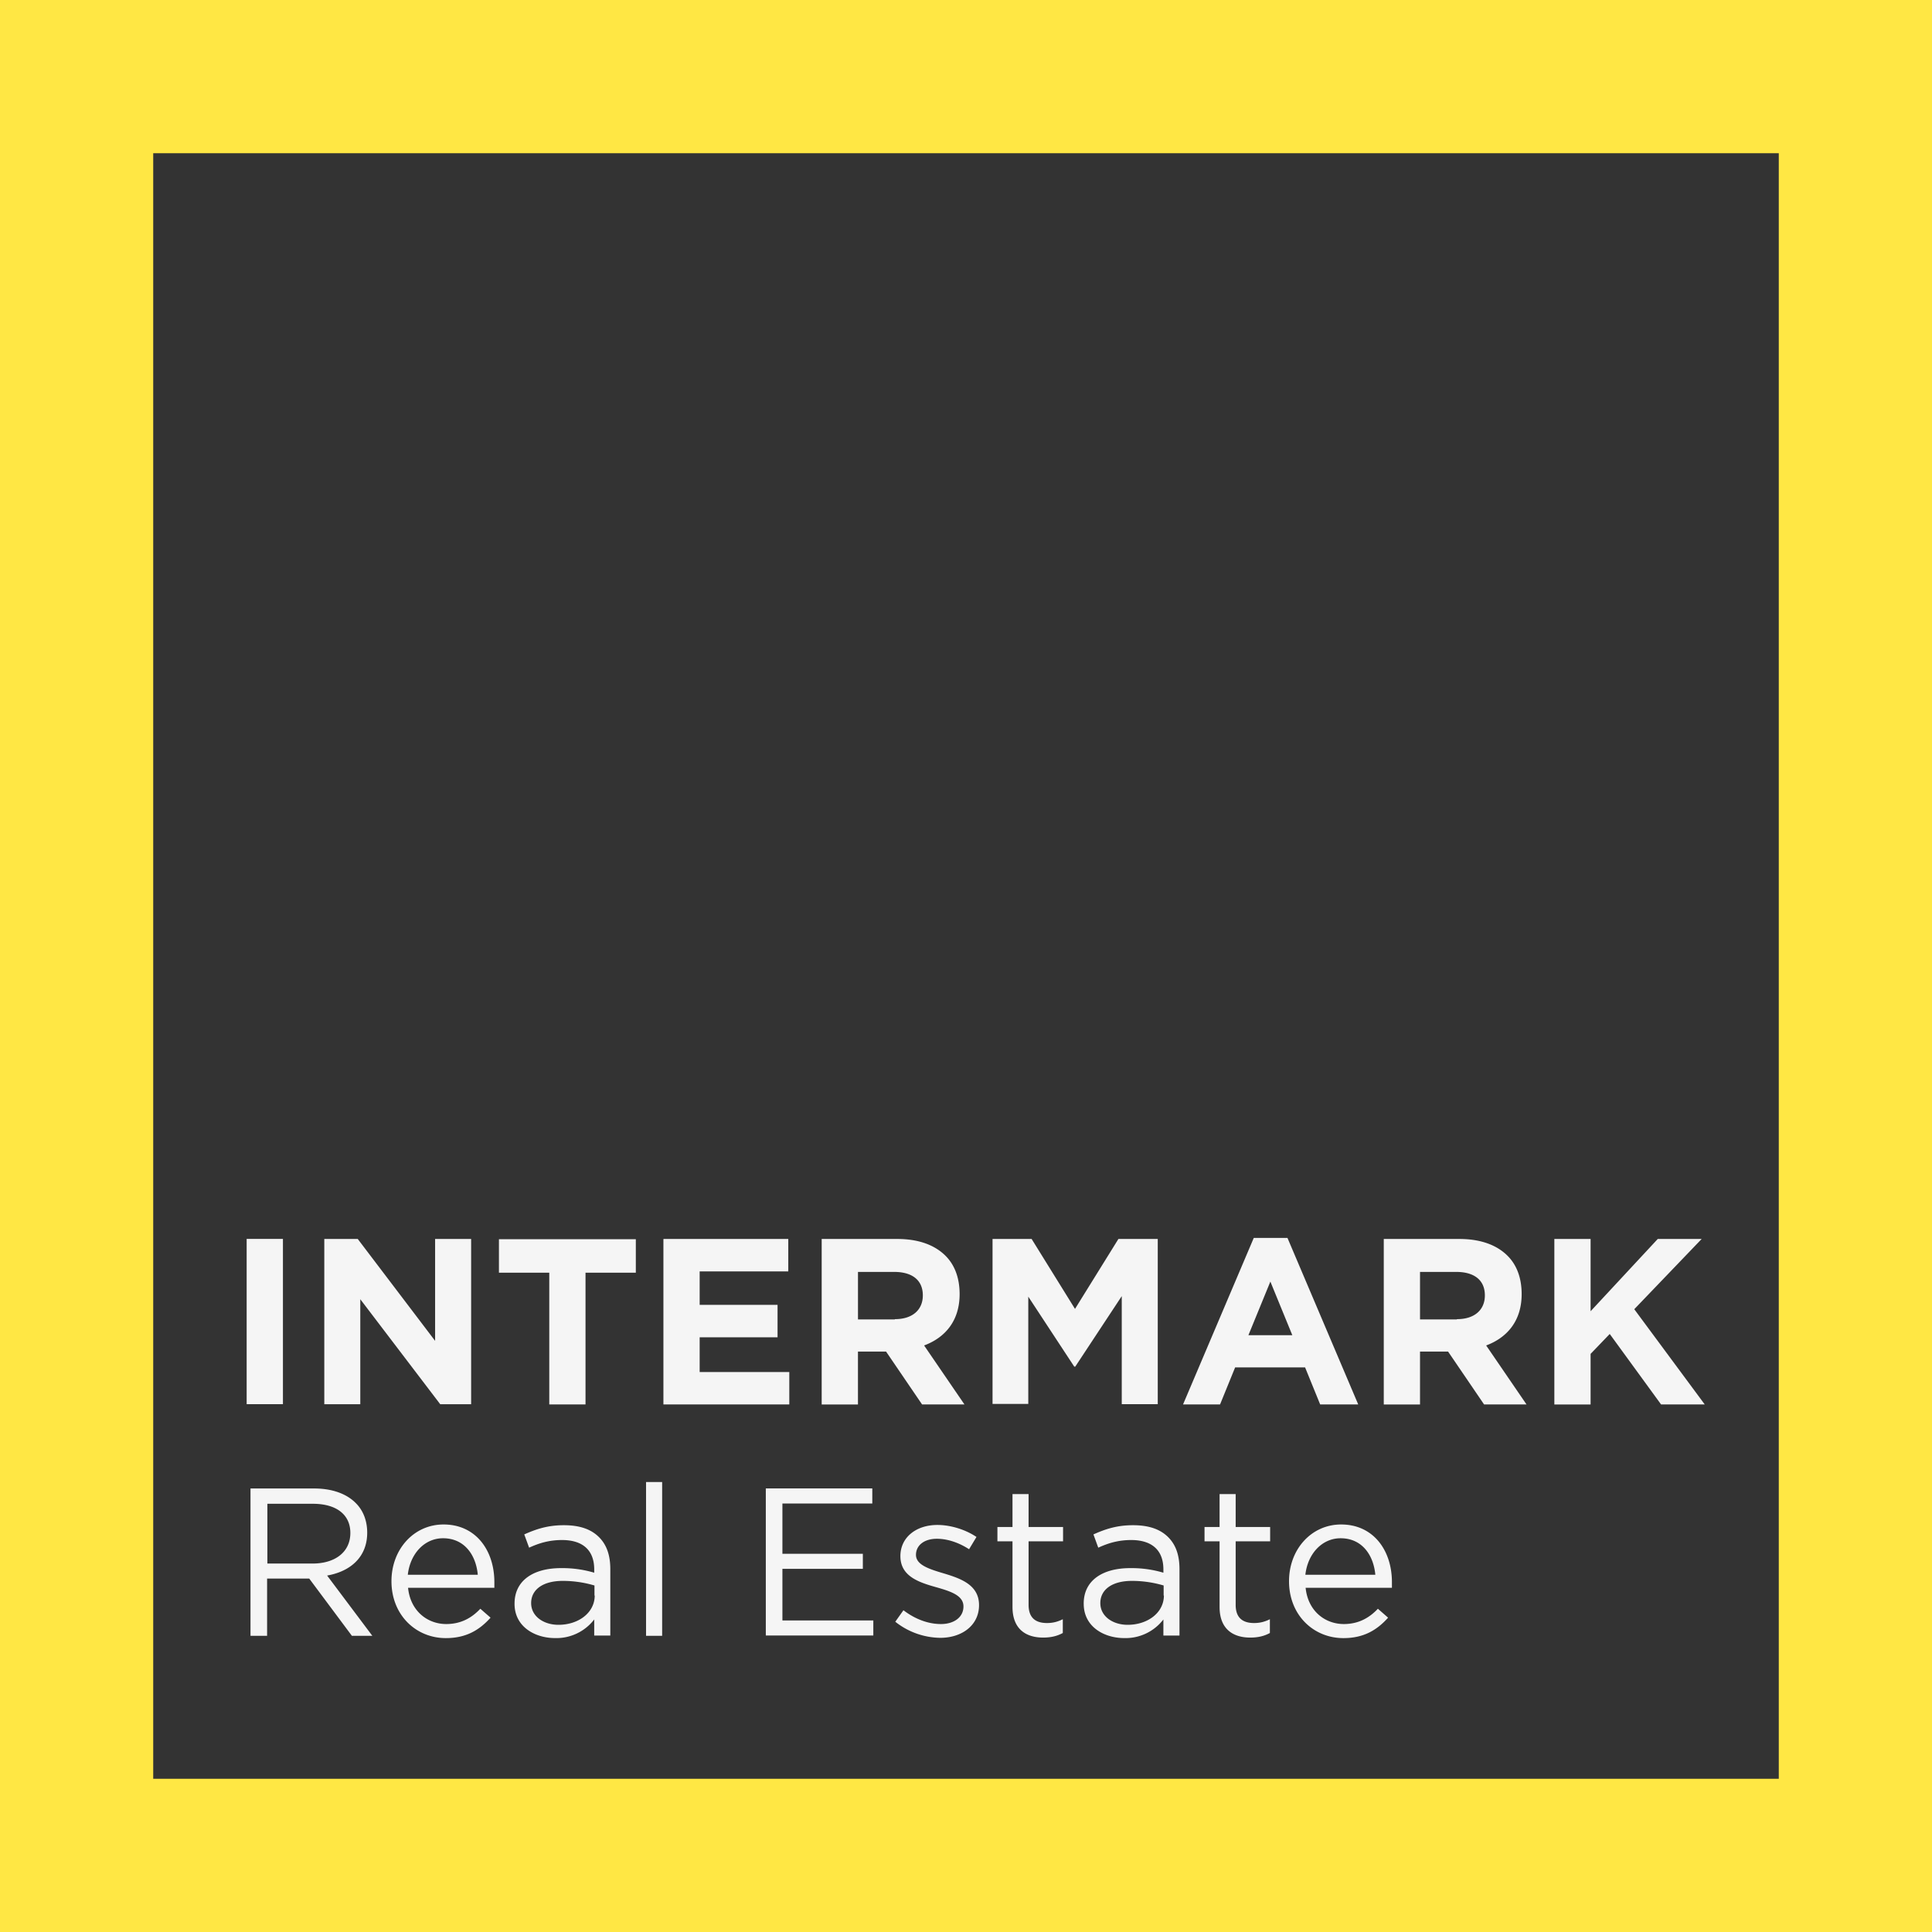
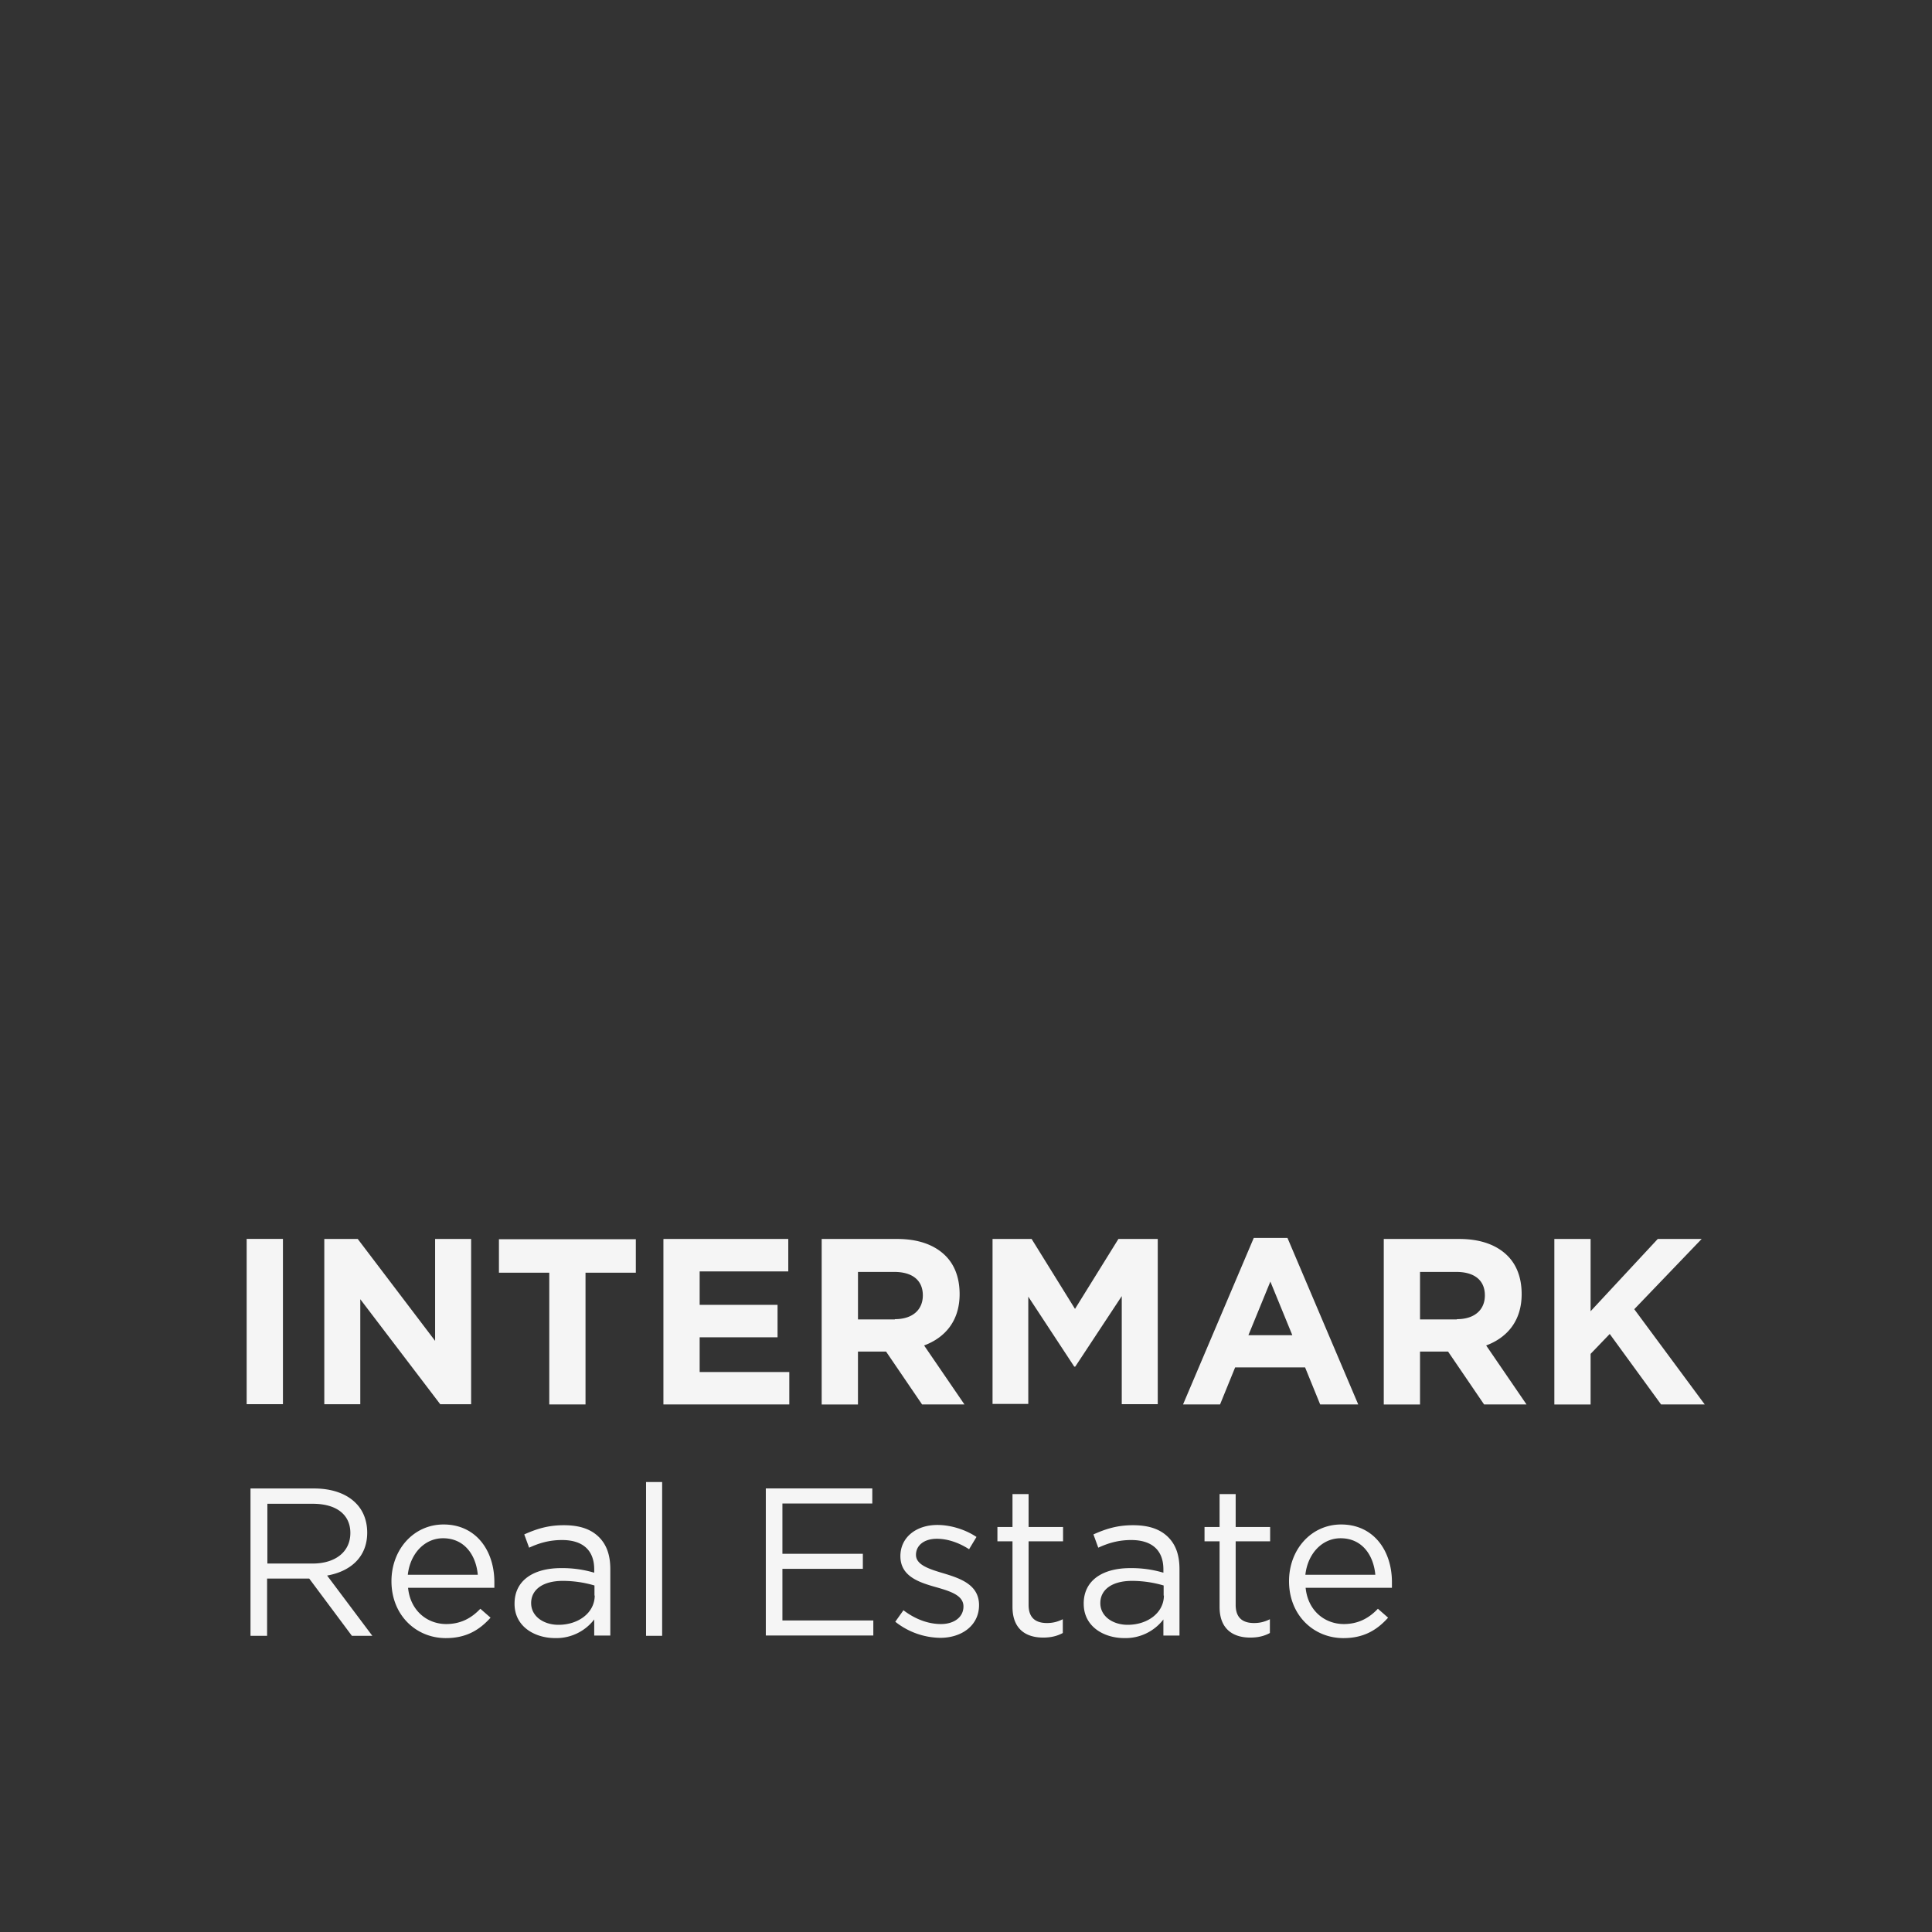
<svg xmlns="http://www.w3.org/2000/svg" width="76" height="76" fill="none">
  <rect width="100%" height="100%" fill="#333333" stroke="none" />
-   <path d="M69.973 6.027v63.946H6.027V6.027h63.946zM76 0H0v76h76V0z" fill="#FFE744" />
  <path d="M9.703 48.736h1.427v6.5H9.703v-6.5zm3.054.002h1.316l3.043 4.008v-4.008h1.417v6.5h-1.216l-3.144-4.13v4.13h-1.416v-6.5zm8.85 1.326h-1.98v-1.316h5.385v1.316h-1.979v5.183h-1.426v-5.183zm4.5-1.326h4.902v1.276h-3.486v1.316h3.064v1.276h-3.064v1.366h3.526v1.275h-4.952v-6.499l.01-.01zm6.217 0h2.974c.823 0 1.466.231 1.898.663.362.362.553.874.553 1.507 0 1.045-.563 1.708-1.397 2.019l1.587 2.32h-1.667l-1.416-2.079H33.75v2.08h-1.427v-6.51zm2.883 3.154c.693 0 1.095-.371 1.095-.934 0-.612-.432-.924-1.125-.924h-1.426v1.868h1.446l.01-.01zm3.837-3.155h1.537l1.707 2.752 1.708-2.752h1.547v6.499h-1.416v-4.25l-1.829 2.773h-.04l-1.808-2.752v4.219h-1.406v-6.5.01zm11.602-.04l2.783 6.55h-1.497l-.593-1.457h-2.752l-.593 1.457h-1.456l2.782-6.55h1.326zm.191 3.827l-.864-2.11-.864 2.11h1.728zm3.597-3.786h2.973c.824 0 1.467.231 1.898.663.362.362.553.874.553 1.507 0 1.045-.563 1.708-1.396 2.019l1.587 2.32H58.38l-1.416-2.079H55.86v2.08h-1.426v-6.51zm2.883 3.154c.693 0 1.094-.371 1.094-.934 0-.612-.431-.924-1.125-.924H55.86v1.868h1.446l.01-.01zm3.827-3.154h1.426v2.843l2.642-2.843h1.727l-2.651 2.763 2.772 3.746h-1.718l-2.019-2.772-.753.783v1.99h-1.426v-6.51zm-48.788 9.815c.713 0 1.285.21 1.647.582.281.282.442.683.442 1.156 0 .964-.663 1.526-1.577 1.687l1.778 2.37h-.804l-1.677-2.25h-1.658v2.25h-.653v-5.795h2.502zm-.06 2.953c.873 0 1.486-.442 1.486-1.205 0-.714-.542-1.146-1.476-1.146h-1.788v2.35h1.777zm5.253 2.38c.583 0 1.005-.24 1.346-.602l.402.351c-.432.482-.954.804-1.758.804-1.175 0-2.14-.904-2.14-2.24 0-1.246.874-2.23 2.05-2.23 1.265 0 1.998 1.014 1.998 2.27v.22h-3.395c.09.905.754 1.427 1.507 1.427h-.01zm1.246-1.938c-.07-.774-.523-1.437-1.367-1.437-.733 0-1.295.613-1.386 1.437h2.753zm1.446 1.134c0-.914.744-1.396 1.828-1.396a4.4 4.4 0 011.306.18v-.13c0-.764-.462-1.155-1.265-1.155-.503 0-.904.12-1.296.301l-.191-.522c.472-.211.924-.362 1.557-.362.633 0 1.075.16 1.386.472.301.302.442.713.442 1.256v2.612h-.633v-.633a1.875 1.875 0 01-1.537.733c-.803 0-1.597-.452-1.597-1.346v-.01zm3.144-.312v-.401a4.427 4.427 0 00-1.245-.181c-.794 0-1.246.351-1.246.874 0 .522.492.854 1.075.854.783 0 1.426-.472 1.426-1.156l-.01.01zm2.029-4.47h.633v6.048h-.633V58.3zm4.711.251h4.189v.593h-3.536v1.979h3.164v.592h-3.164v2.03h3.576v.592h-4.229v-5.796.01zm5.093 5.244l.321-.452c.462.352.975.543 1.477.543.502 0 .884-.261.884-.693 0-.432-.502-.593-1.065-.754-.673-.19-1.416-.422-1.416-1.225 0-.733.613-1.226 1.456-1.226.523 0 1.105.181 1.537.472l-.291.483c-.402-.262-.854-.412-1.266-.412-.502 0-.823.26-.823.633 0 .401.532.562 1.105.733.663.2 1.376.452 1.376 1.245 0 .794-.673 1.286-1.527 1.286a2.902 2.902 0 01-1.768-.633zm4.611-.582v-2.581h-.593v-.563h.593v-1.296h.633v1.296h1.356v.563h-1.356v2.5c0 .523.291.714.723.714.211 0 .402-.04.623-.15v.542c-.221.12-.462.18-.774.18-.683 0-1.205-.34-1.205-1.205zm2.801-.131c0-.914.744-1.396 1.829-1.396a4.4 4.4 0 011.306.18v-.13c0-.764-.462-1.155-1.266-1.155-.502 0-.904.12-1.296.301l-.19-.522c.472-.211.924-.362 1.556-.362.633 0 1.075.16 1.387.472.301.302.442.713.442 1.256v2.612h-.633v-.633a1.876 1.876 0 01-1.537.733c-.804 0-1.597-.452-1.597-1.346v-.01zm3.145-.312v-.401a4.427 4.427 0 00-1.246-.181c-.793 0-1.245.351-1.245.874 0 .522.492.854 1.075.854.783 0 1.426-.472 1.426-1.156l-.01.01zm2.2.443v-2.581h-.592v-.563h.592v-1.296h.633v1.296h1.356v.563h-1.356v2.5c0 .523.292.714.724.714.21 0 .401-.04.622-.15v.542c-.22.12-.462.18-.773.18-.683 0-1.206-.34-1.206-1.205zm4.882.673c.582 0 1.004-.24 1.346-.602l.401.351c-.431.482-.954.804-1.757.804-1.176 0-2.14-.904-2.14-2.24 0-1.246.874-2.23 2.05-2.23 1.265 0 1.998 1.014 1.998 2.27v.22H51.36c.09.905.753 1.427 1.507 1.427h-.01zm1.245-1.938c-.07-.774-.522-1.437-1.366-1.437-.733 0-1.296.613-1.386 1.437h2.752z" fill="#F5F5F5" />
</svg>